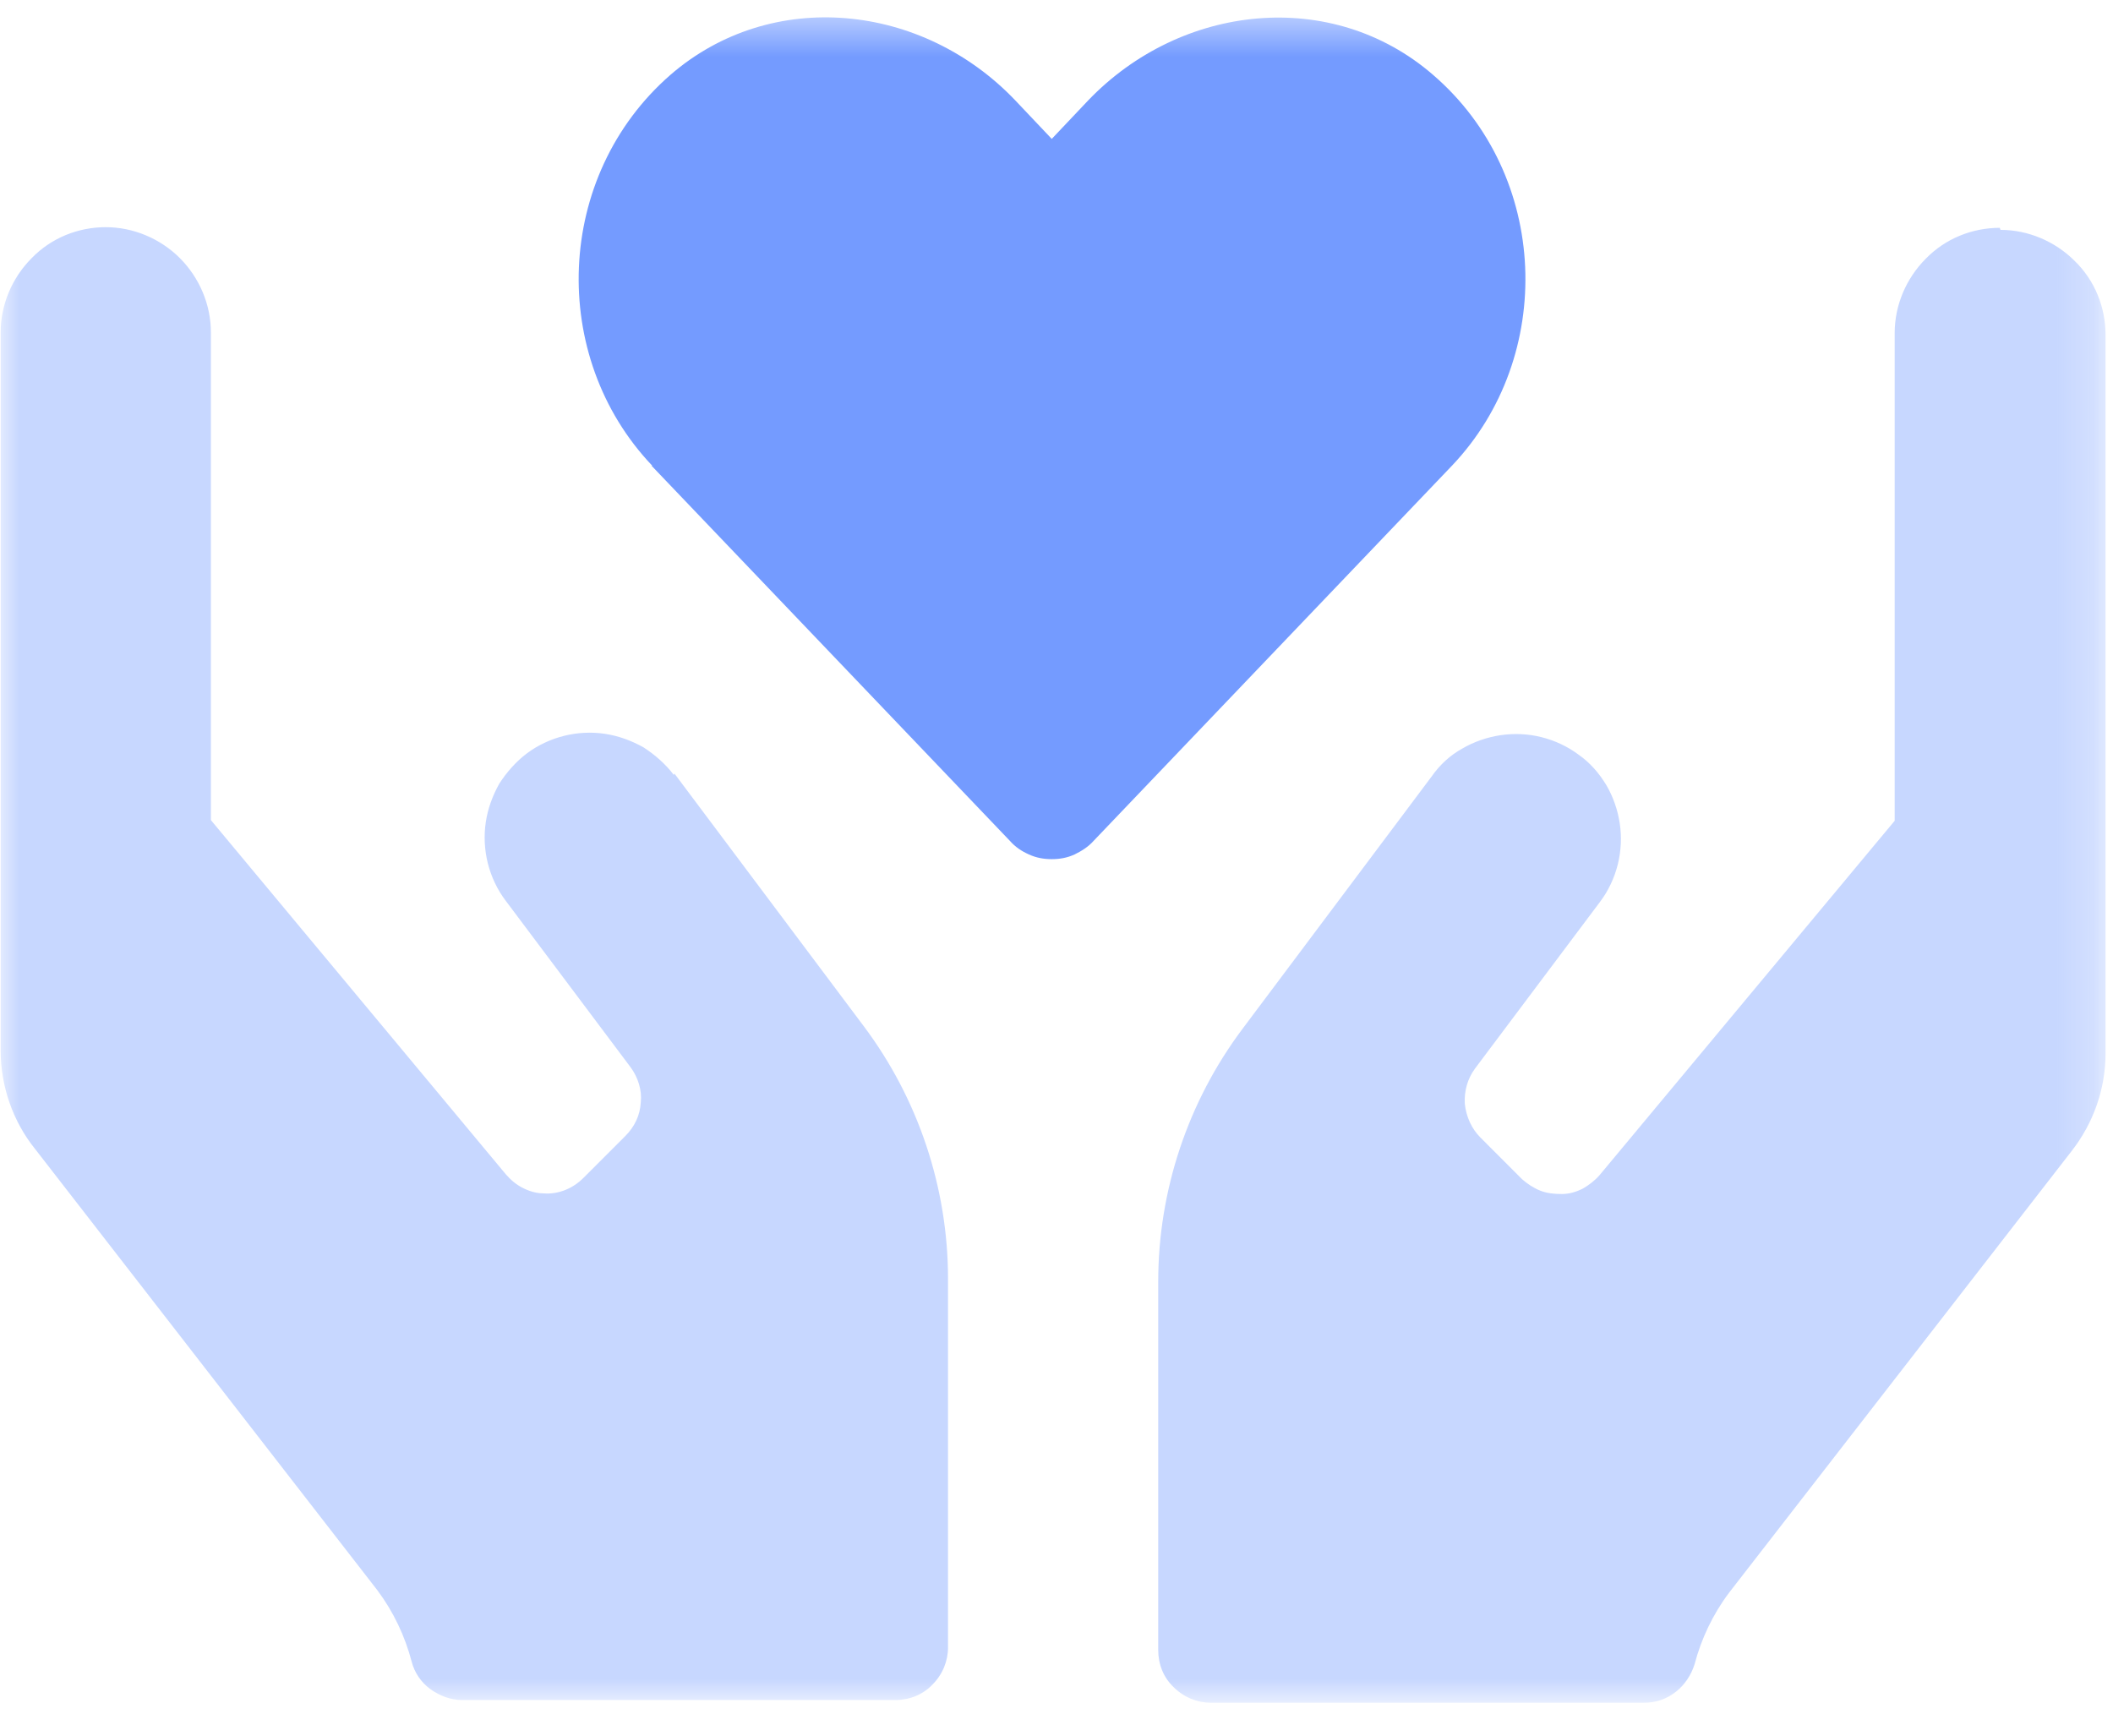
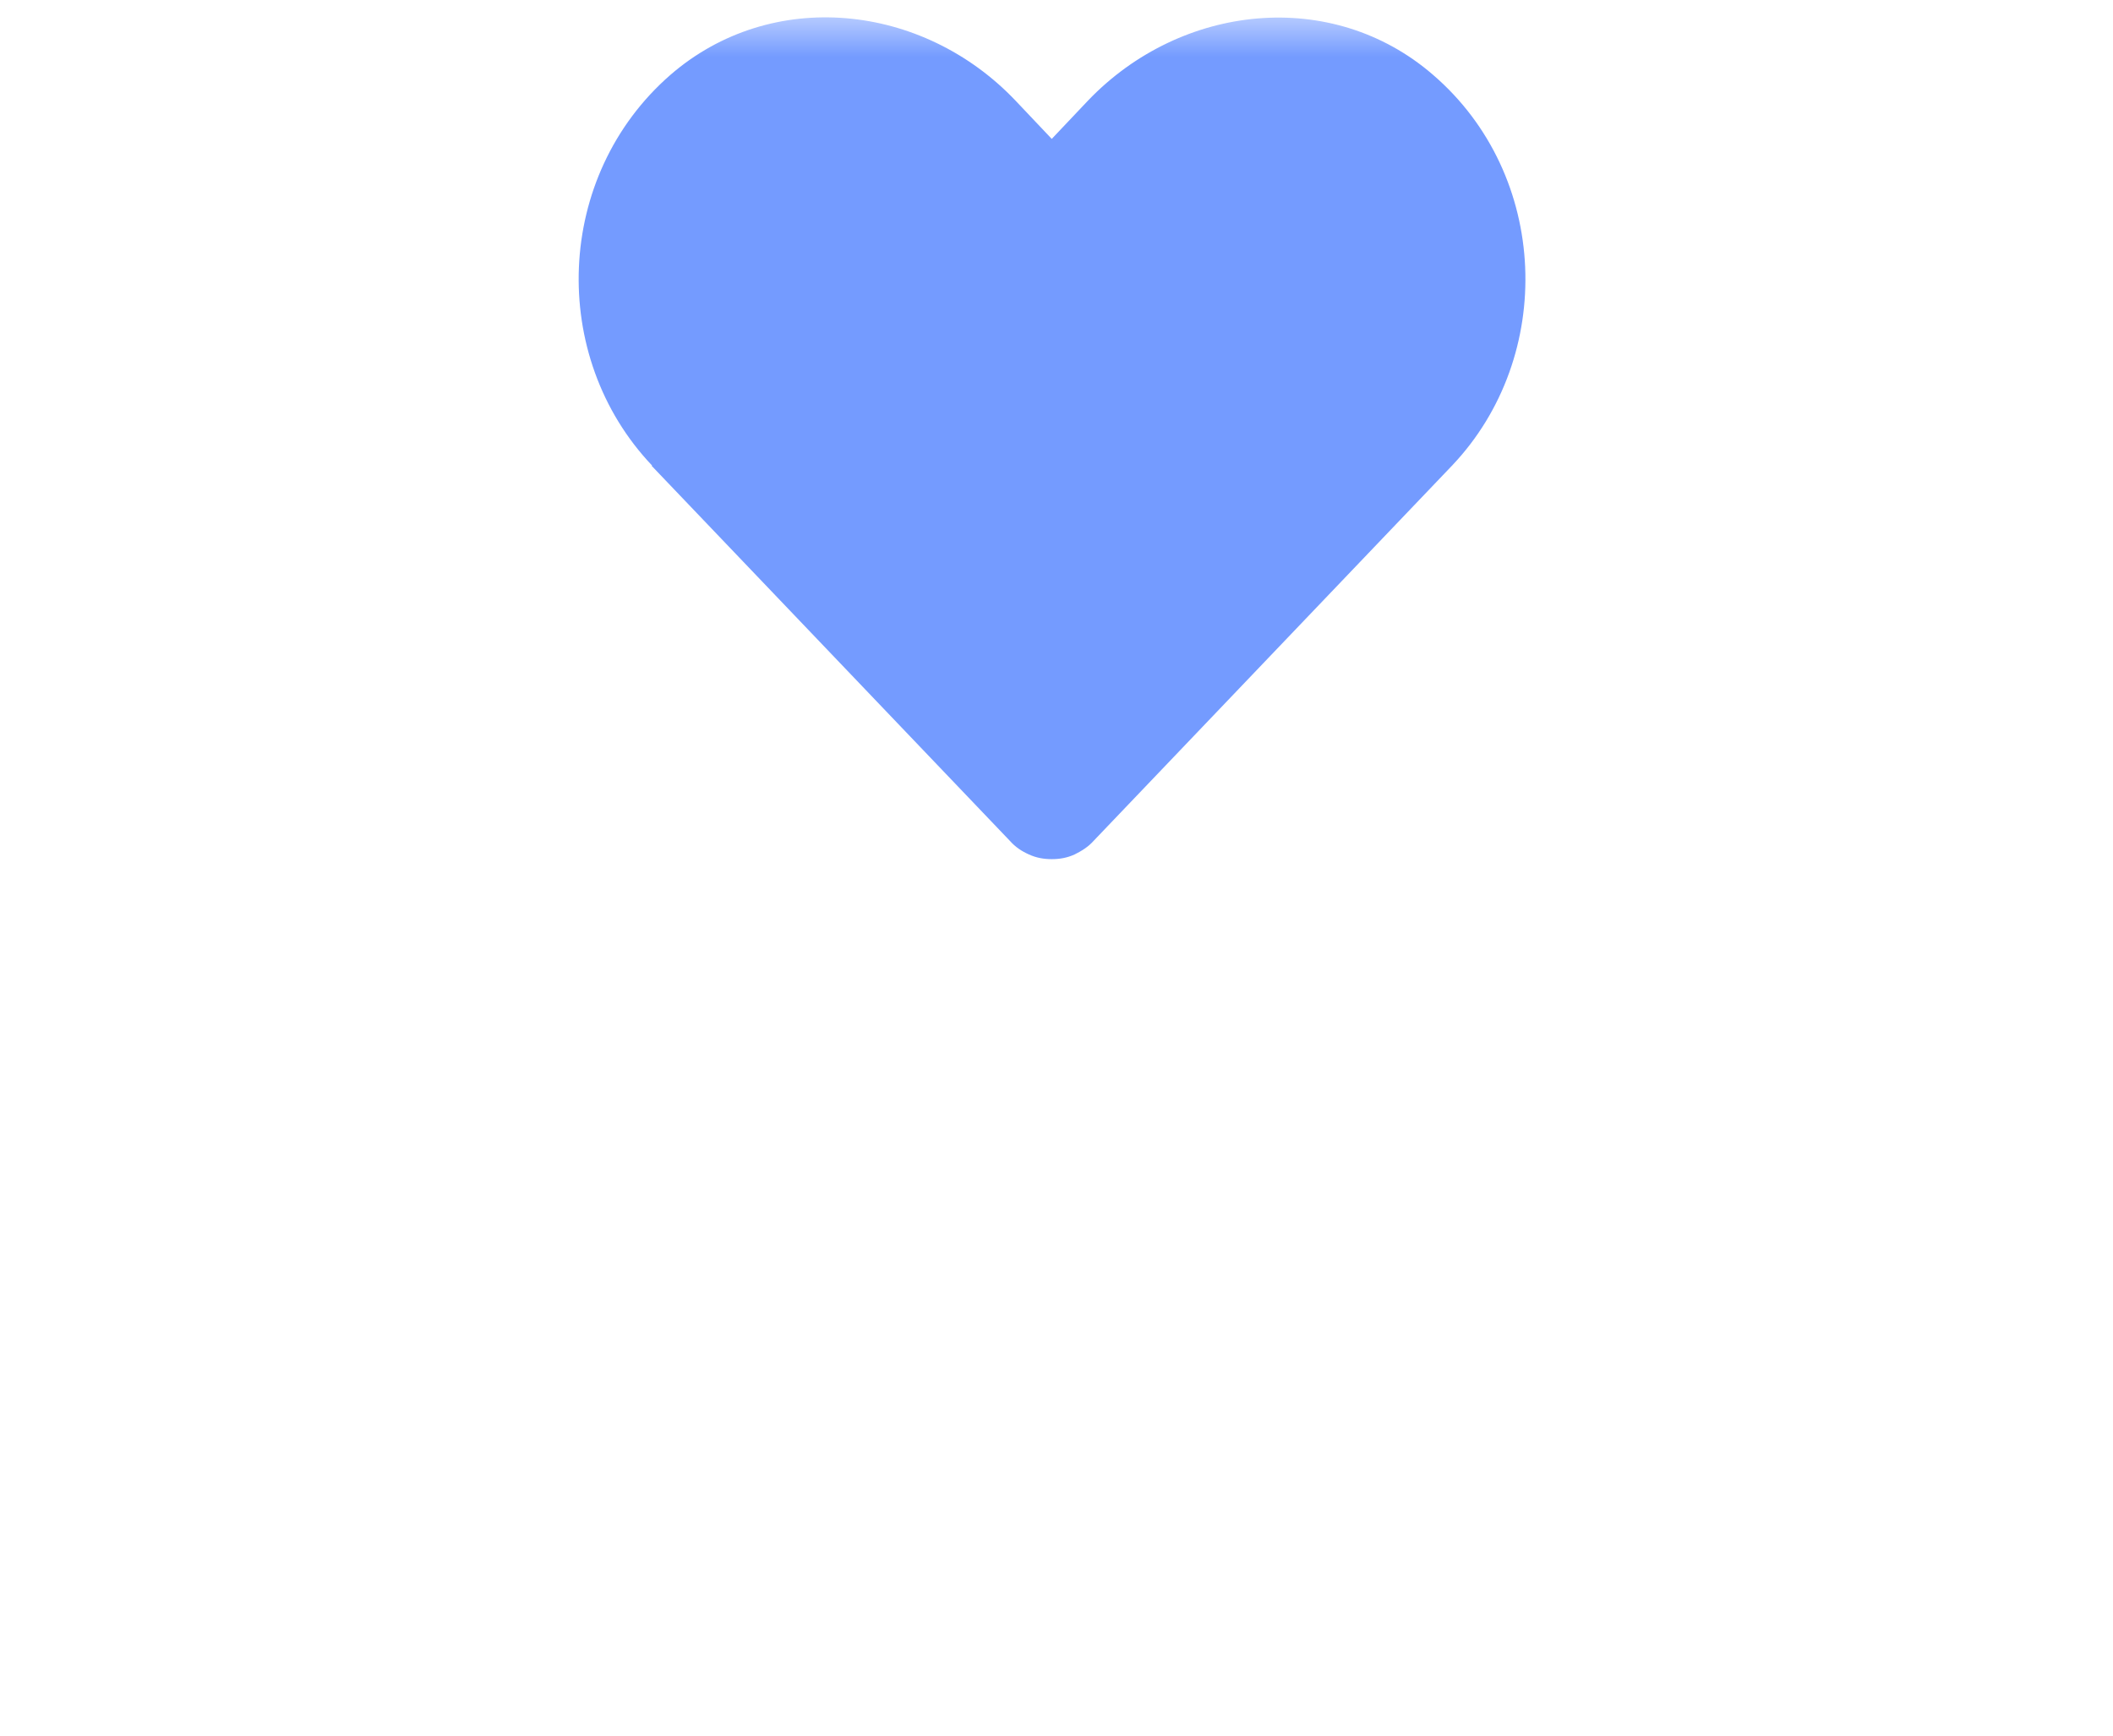
<svg xmlns="http://www.w3.org/2000/svg" width="56" height="46" viewBox="0 0 56 46" fill="none">
  <mask id="mask0_214_12406" style="mask-type:luminance" maskUnits="userSpaceOnUse" x="0" y="0" width="56" height="46">
    <path d="M55.786 0.449H0V45.074H55.786V0.449Z" fill="white" />
  </mask>
  <g mask="url(#mask0_214_12406)">
-     <path opacity="0.4" d="M53 6.038C52.268 6.038 51.553 6.324 51.035 6.86C50.518 7.378 50.214 8.092 50.214 8.824V21.753L42.393 31.145C42.268 31.288 42.107 31.413 41.946 31.503C41.768 31.592 41.589 31.645 41.393 31.645C41.196 31.645 41 31.628 40.821 31.556C40.643 31.485 40.482 31.378 40.339 31.253L39.232 30.145C39 29.913 38.857 29.592 38.821 29.253C38.803 28.913 38.893 28.592 39.089 28.324L42.41 23.895C42.625 23.61 42.785 23.27 42.875 22.913C42.964 22.556 42.982 22.181 42.928 21.824C42.875 21.467 42.75 21.11 42.571 20.806C42.375 20.485 42.143 20.217 41.839 20.003C41.553 19.788 41.214 19.628 40.857 19.538C40.5 19.449 40.143 19.431 39.768 19.485C39.41 19.538 39.053 19.663 38.75 19.842C38.428 20.02 38.16 20.27 37.946 20.574L32.928 27.27C31.482 29.199 30.696 31.556 30.696 33.967V43.735C30.696 44.11 30.839 44.467 31.107 44.717C31.375 44.985 31.732 45.128 32.089 45.128H43.571C43.875 45.128 44.16 45.038 44.41 44.842C44.643 44.663 44.821 44.395 44.91 44.11C45.089 43.431 45.393 42.788 45.821 42.217L54.893 30.52C55.482 29.77 55.803 28.86 55.803 27.913V8.878C55.803 8.146 55.518 7.431 54.982 6.913C54.464 6.396 53.75 6.092 53.018 6.092L53 6.038ZM17.857 20.538C17.643 20.253 17.357 20.003 17.053 19.806C16.732 19.628 16.393 19.503 16.035 19.449C15.678 19.395 15.303 19.413 14.946 19.503C14.589 19.592 14.25 19.753 13.964 19.967C13.678 20.181 13.428 20.467 13.232 20.77C13.053 21.092 12.928 21.431 12.875 21.788C12.821 22.145 12.839 22.52 12.928 22.878C13.018 23.235 13.178 23.574 13.393 23.86L16.714 28.288C16.91 28.556 17.018 28.895 16.982 29.217C16.964 29.556 16.821 29.86 16.571 30.11L15.464 31.217C15.321 31.36 15.16 31.467 14.982 31.538C14.803 31.61 14.607 31.645 14.41 31.628C14.214 31.628 14.035 31.574 13.857 31.485C13.678 31.395 13.535 31.27 13.41 31.128L5.589 21.735V8.806C5.589 8.074 5.285 7.36 4.768 6.842C4.25 6.324 3.535 6.021 2.803 6.021C2.071 6.021 1.357 6.306 0.839 6.842C0.321 7.36 0.018 8.074 0.018 8.806V27.842C0.018 28.788 0.339 29.717 0.928 30.449L10 42.145C10.428 42.717 10.732 43.36 10.91 44.038C10.982 44.324 11.16 44.592 11.41 44.77C11.66 44.949 11.946 45.056 12.25 45.056H23.732C24.107 45.056 24.464 44.913 24.714 44.645C24.982 44.378 25.125 44.02 25.125 43.663V33.895C25.125 31.485 24.339 29.128 22.893 27.199L17.875 20.503L17.857 20.538Z" fill="#749BFF" />
    <path d="M17.285 12.342C14.535 9.449 14.695 4.663 17.767 1.985C20.445 -0.337 24.445 0.074 26.91 2.663L27.874 3.681L28.838 2.663C31.302 0.092 35.302 -0.337 37.981 1.985C41.07 4.645 41.231 9.449 38.481 12.342L28.981 22.288C28.838 22.449 28.66 22.556 28.481 22.645C28.285 22.735 28.088 22.77 27.874 22.77C27.66 22.77 27.463 22.735 27.267 22.645C27.07 22.556 26.91 22.449 26.767 22.288L17.267 12.342H17.285Z" fill="#749BFF" />
  </g>
</svg>